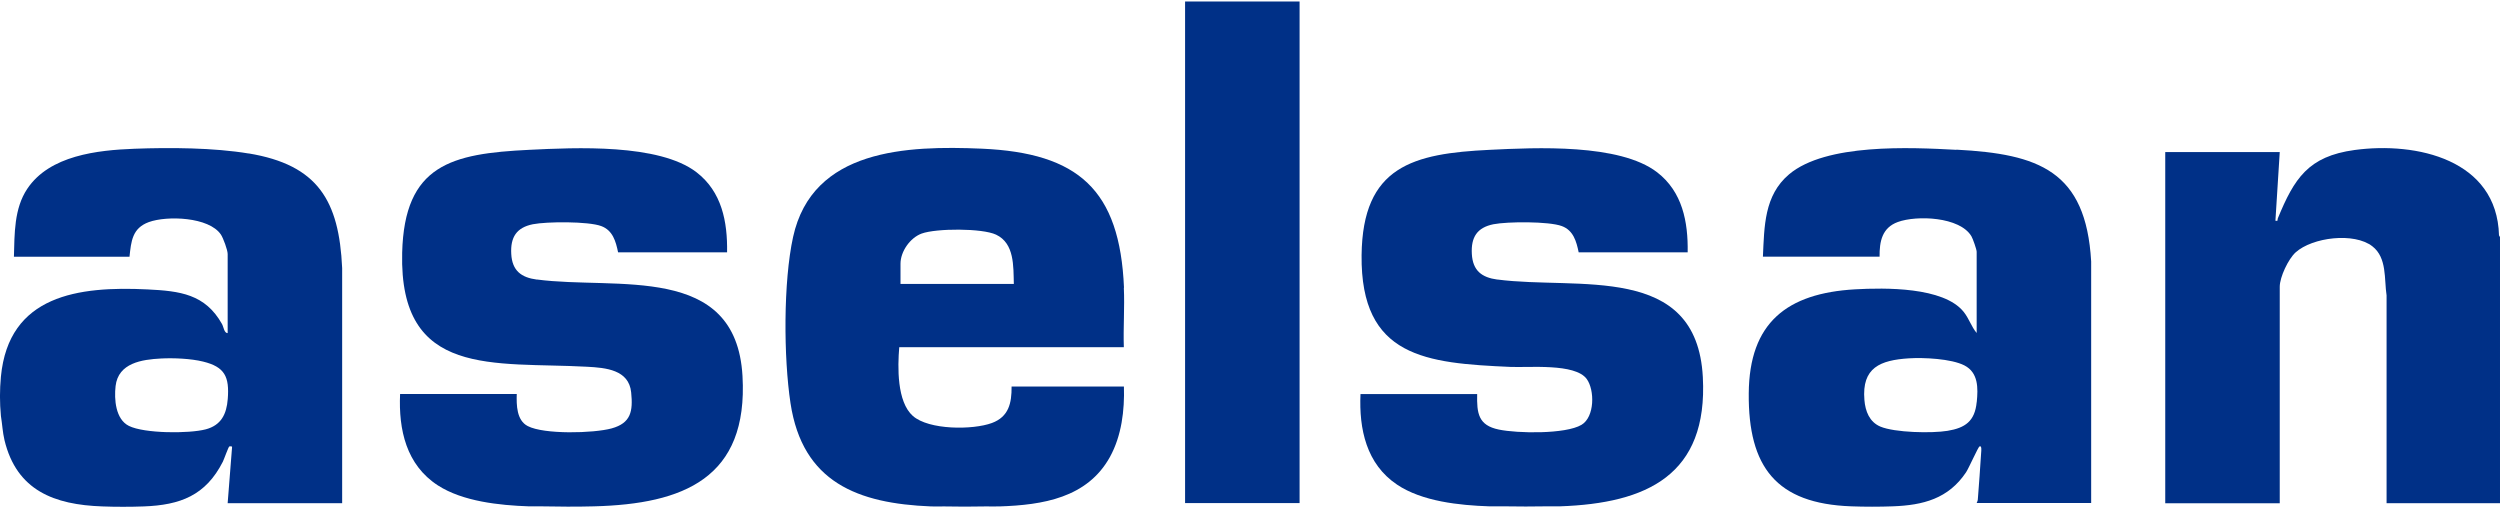
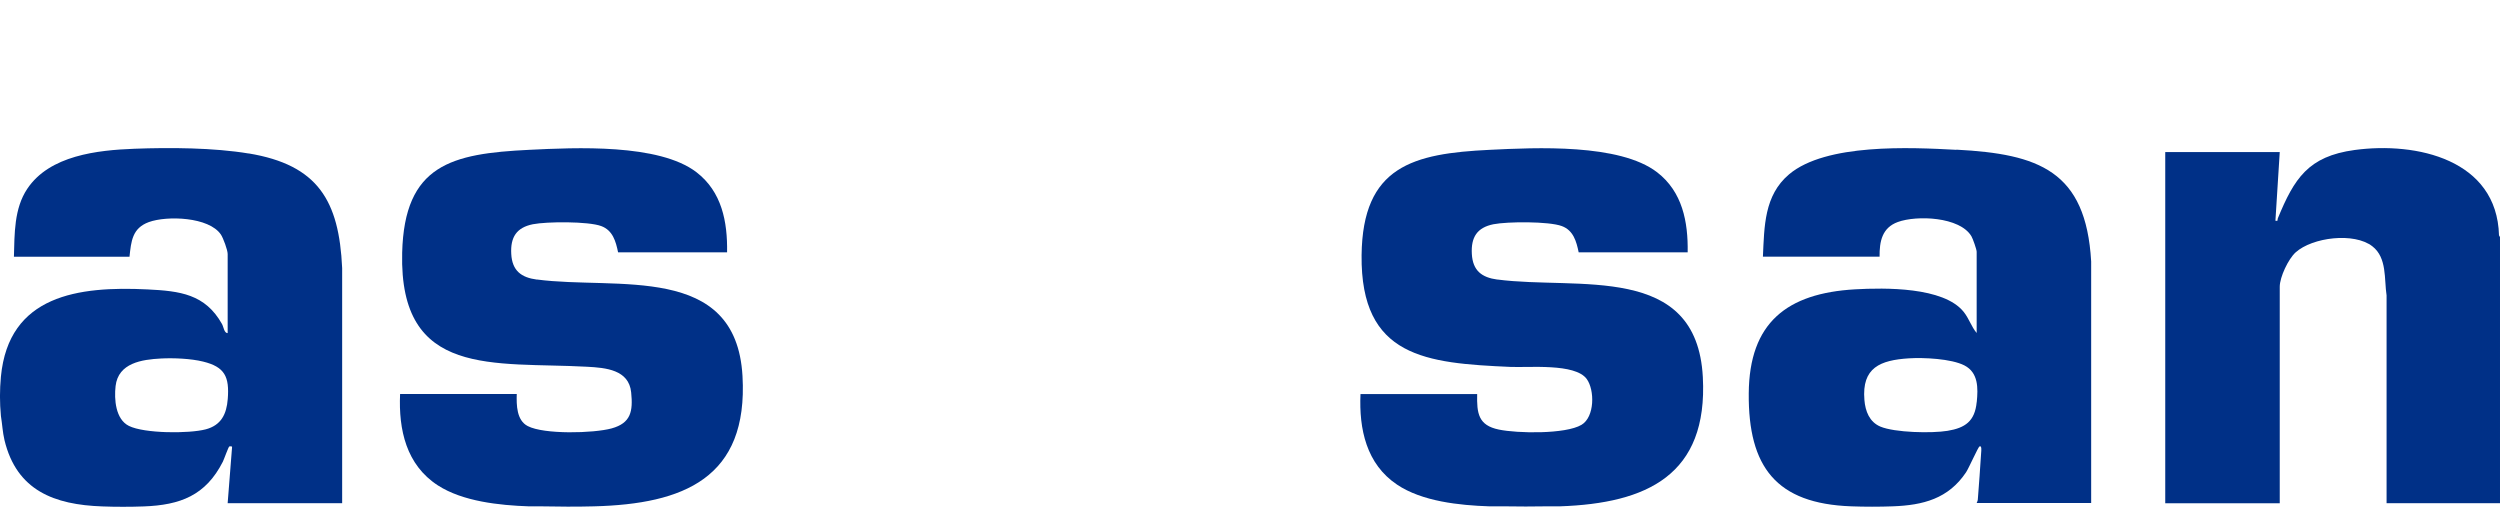
<svg xmlns="http://www.w3.org/2000/svg" id="Layer_1" version="1.1" viewBox="0 0 300 61">
  <defs>
    <style>
      .st0 {
        fill: #003087;
      }
    </style>
  </defs>
  <path class="st0" d="M299.88,28.24c-.24-9.09-9.88-11.25-17.33-10.24-5.57.76-7.24,3.42-9.21,8.2-.08.2.08.36-.29.29l.52-8.24h-13.74v42.14h13.74v-25.98c0-1.16,1.03-3.33,1.9-4.12,2.02-1.82,7.03-2.44,9.22-.73,1.77,1.38,1.4,3.91,1.7,5.89v24.93h13.61v-31.93h0s-.12-.21-.12-.21Z" />
-   <rect class="st0" x="142.21" y=".18" width="13.74" height="60.19" />
  <path class="st0" d="M179.69,33.55c-1.88-.25-2.96-1.07-3.07-3.08s.63-3.16,2.59-3.56c1.67-.33,6.65-.36,8.21.22,1.38.51,1.75,1.83,2.02,3.15h13.08c.06-3.67-.63-7.27-3.67-9.61-4.51-3.46-14.57-2.96-20.08-2.69-9.21.44-15.26,1.97-15.38,12.64-.13,12.29,7.78,12.96,17.86,13.41,2.19.1,7.75-.46,9.15,1.44.98,1.33.97,4.57-.62,5.51-1.92,1.14-7.71,1.03-9.91.57-2.48-.51-2.66-1.95-2.61-4.26h-14c-.19,4.21.71,8.4,4.38,10.86,3.01,2.03,7.5,2.49,11.06,2.61h0c.61.02,1.22-.01,1.83,0,1.7.03,3.41.03,5.1,0,.52-.01,1.05.02,1.57,0,10.42-.36,17.77-3.74,17.14-15.51-.73-13.79-15.01-10.43-24.67-11.71Z" />
  <path class="st0" d="M64.42,33.55c-1.88-.25-2.96-1.07-3.07-3.08s.63-3.16,2.59-3.56c1.67-.33,6.65-.36,8.21.22,1.38.51,1.75,1.83,2.02,3.15h13.08c.06-3.68-.63-7.27-3.67-9.61-4.51-3.46-14.57-2.96-20.08-2.69-9.3.45-14.98,1.77-15.24,12.36-.37,15.08,11.05,13.06,22.19,13.67,2.23.12,5.02.35,5.29,3.08.23,2.27-.03,3.68-2.35,4.32-2.17.59-8.1.74-10.06-.28-1.34-.69-1.36-2.52-1.32-3.85h-14c-.19,4.3.74,8.51,4.54,10.97,2.99,1.93,7.4,2.39,10.9,2.51h0c.48.02.96-.01,1.44,0,2.1.04,4.31.06,6.41,0,10.68-.28,18.51-3.35,17.8-15.64-.78-13.63-15.12-10.31-24.67-11.58Z" />
  <path class="st0" d="M29.84,18.42c-4.21-.7-9.42-.73-13.71-.57-4.43.17-10.18.79-12.86,4.81-1.59,2.38-1.52,5.4-1.6,8.15h13.87c.2-1.87.33-3.43,2.32-4.16,2.17-.79,7.22-.63,8.65,1.5.28.42.81,1.86.81,2.33v9.49c-.42.02-.49-.76-.68-1.09-2.02-3.59-5.04-3.96-8.93-4.15-8.3-.41-16.67.68-17.6,10.47h0c-.15,1.61-.15,3.11,0,4.71.16.97.2,1.94.43,2.91,1.46,6.05,5.98,7.75,11.74,7.95,1.59.06,3.38.06,4.97,0,4.38-.16,7.43-1.31,9.49-5.36.14-.28.68-1.81.78-1.84.06-.02.33-.04.33.07l-.53,6.74h13.74v-28.21c-.37-8.11-2.91-12.38-11.22-13.76ZM27.33,47.88c-.14,1.82-.79,3.15-2.64,3.64-2.01.53-7.37.51-9.22-.41-1.61-.8-1.78-3.19-1.6-4.78.32-2.78,3.16-3.19,5.45-3.31h0c1.5-.08,3.6.01,5.05.37,2.62.64,3.17,1.83,2.96,4.5Z" />
  <path class="st0" d="M234.78,17.98c-5.53-.3-15.67-.79-20.09,2.94-3,2.53-2.97,6.26-3.14,9.88h14c-.02-1.83.3-3.47,2.19-4.16,2.28-.83,7.44-.63,8.83,1.71.17.28.63,1.59.63,1.86v9.75c-.64-.76-.92-1.75-1.57-2.55-2.42-2.99-9.44-2.89-13.02-2.69-8.18.47-12.7,4-12.76,12.49-.07,8.83,3.3,13.23,12.3,13.55h.01c1.59.06,3.38.06,4.97,0,3.63-.13,6.68-.91,8.8-4.09.32-.48,1.45-3.03,1.61-3.1.3-.15.21.58.2.72-.11,1.87-.26,3.75-.4,5.62-.01.17-.07.3-.14.45h13.74v-28.98c-.62-10.9-6.32-12.9-16.16-13.42ZM237.2,48.27c-.22,2.27-1.37,3.08-3.5,3.43-1.87.31-6.33.22-8.06-.51-1.31-.56-1.8-1.84-1.91-3.19-.33-3.9,1.91-4.78,5.34-5h0c1.77-.11,5.08.04,6.66.85,1.68.87,1.65,2.71,1.48,4.41Z" />
-   <path class="st0" d="M134.88,34.53c-.5-11.78-5.48-16.18-17.07-16.69-8.95-.38-20.32.01-22.64,10.6-1.18,5.39-1.14,14.46-.31,19.94,1.44,9.51,8.09,12.04,16.86,12.39h-.01c.52.02,1.05,0,1.57,0,1.65.04,3.32.03,4.97,0,.57-.01,1.14.02,1.7,0,5.17-.17,10.52-1.02,13.24-5.93,1.4-2.54,1.77-5.59,1.68-8.46h-13.48c.02,1.99-.34,3.63-2.36,4.38-2.3.85-7.57.85-9.49-.85-1.92-1.7-1.83-5.88-1.63-8.25h26.95c-.08-2.37.11-4.77,0-7.14ZM108.06,34.07v-2.42c0-1.47,1.15-3.11,2.53-3.62,1.75-.64,7.27-.66,8.94.13,2.22,1.05,2.07,3.8,2.13,5.91h-13.6Z" />
</svg>